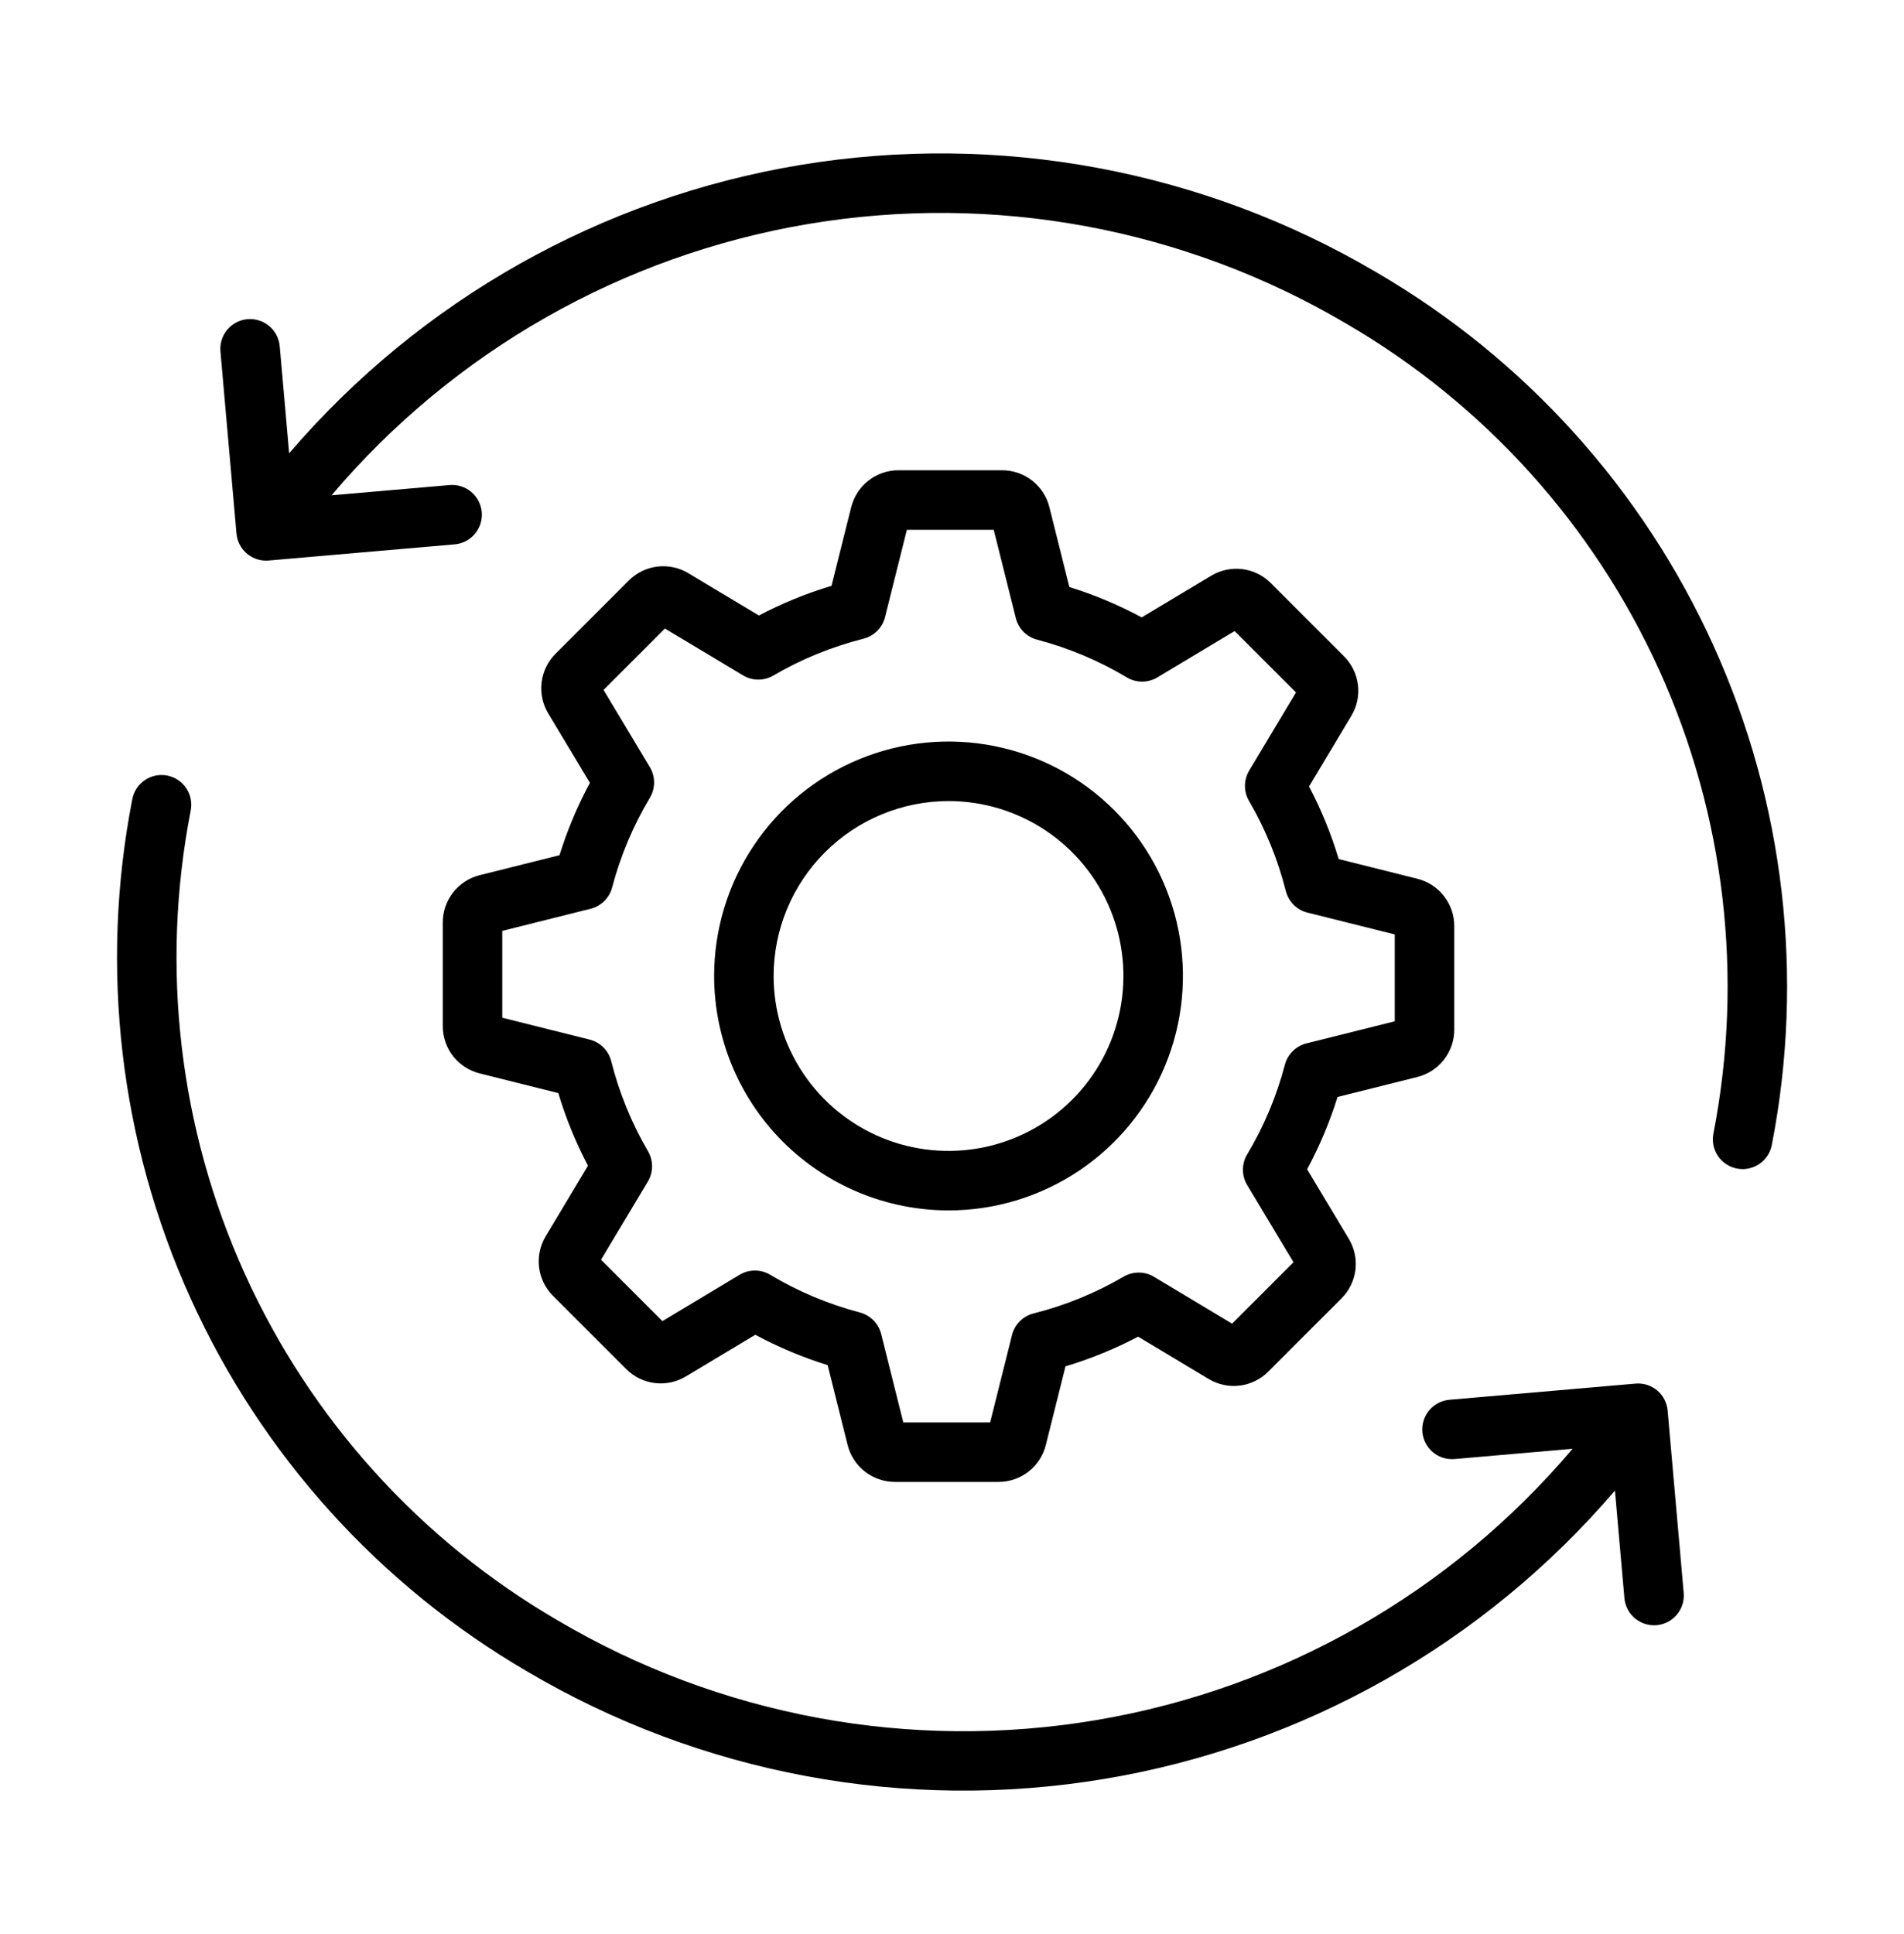
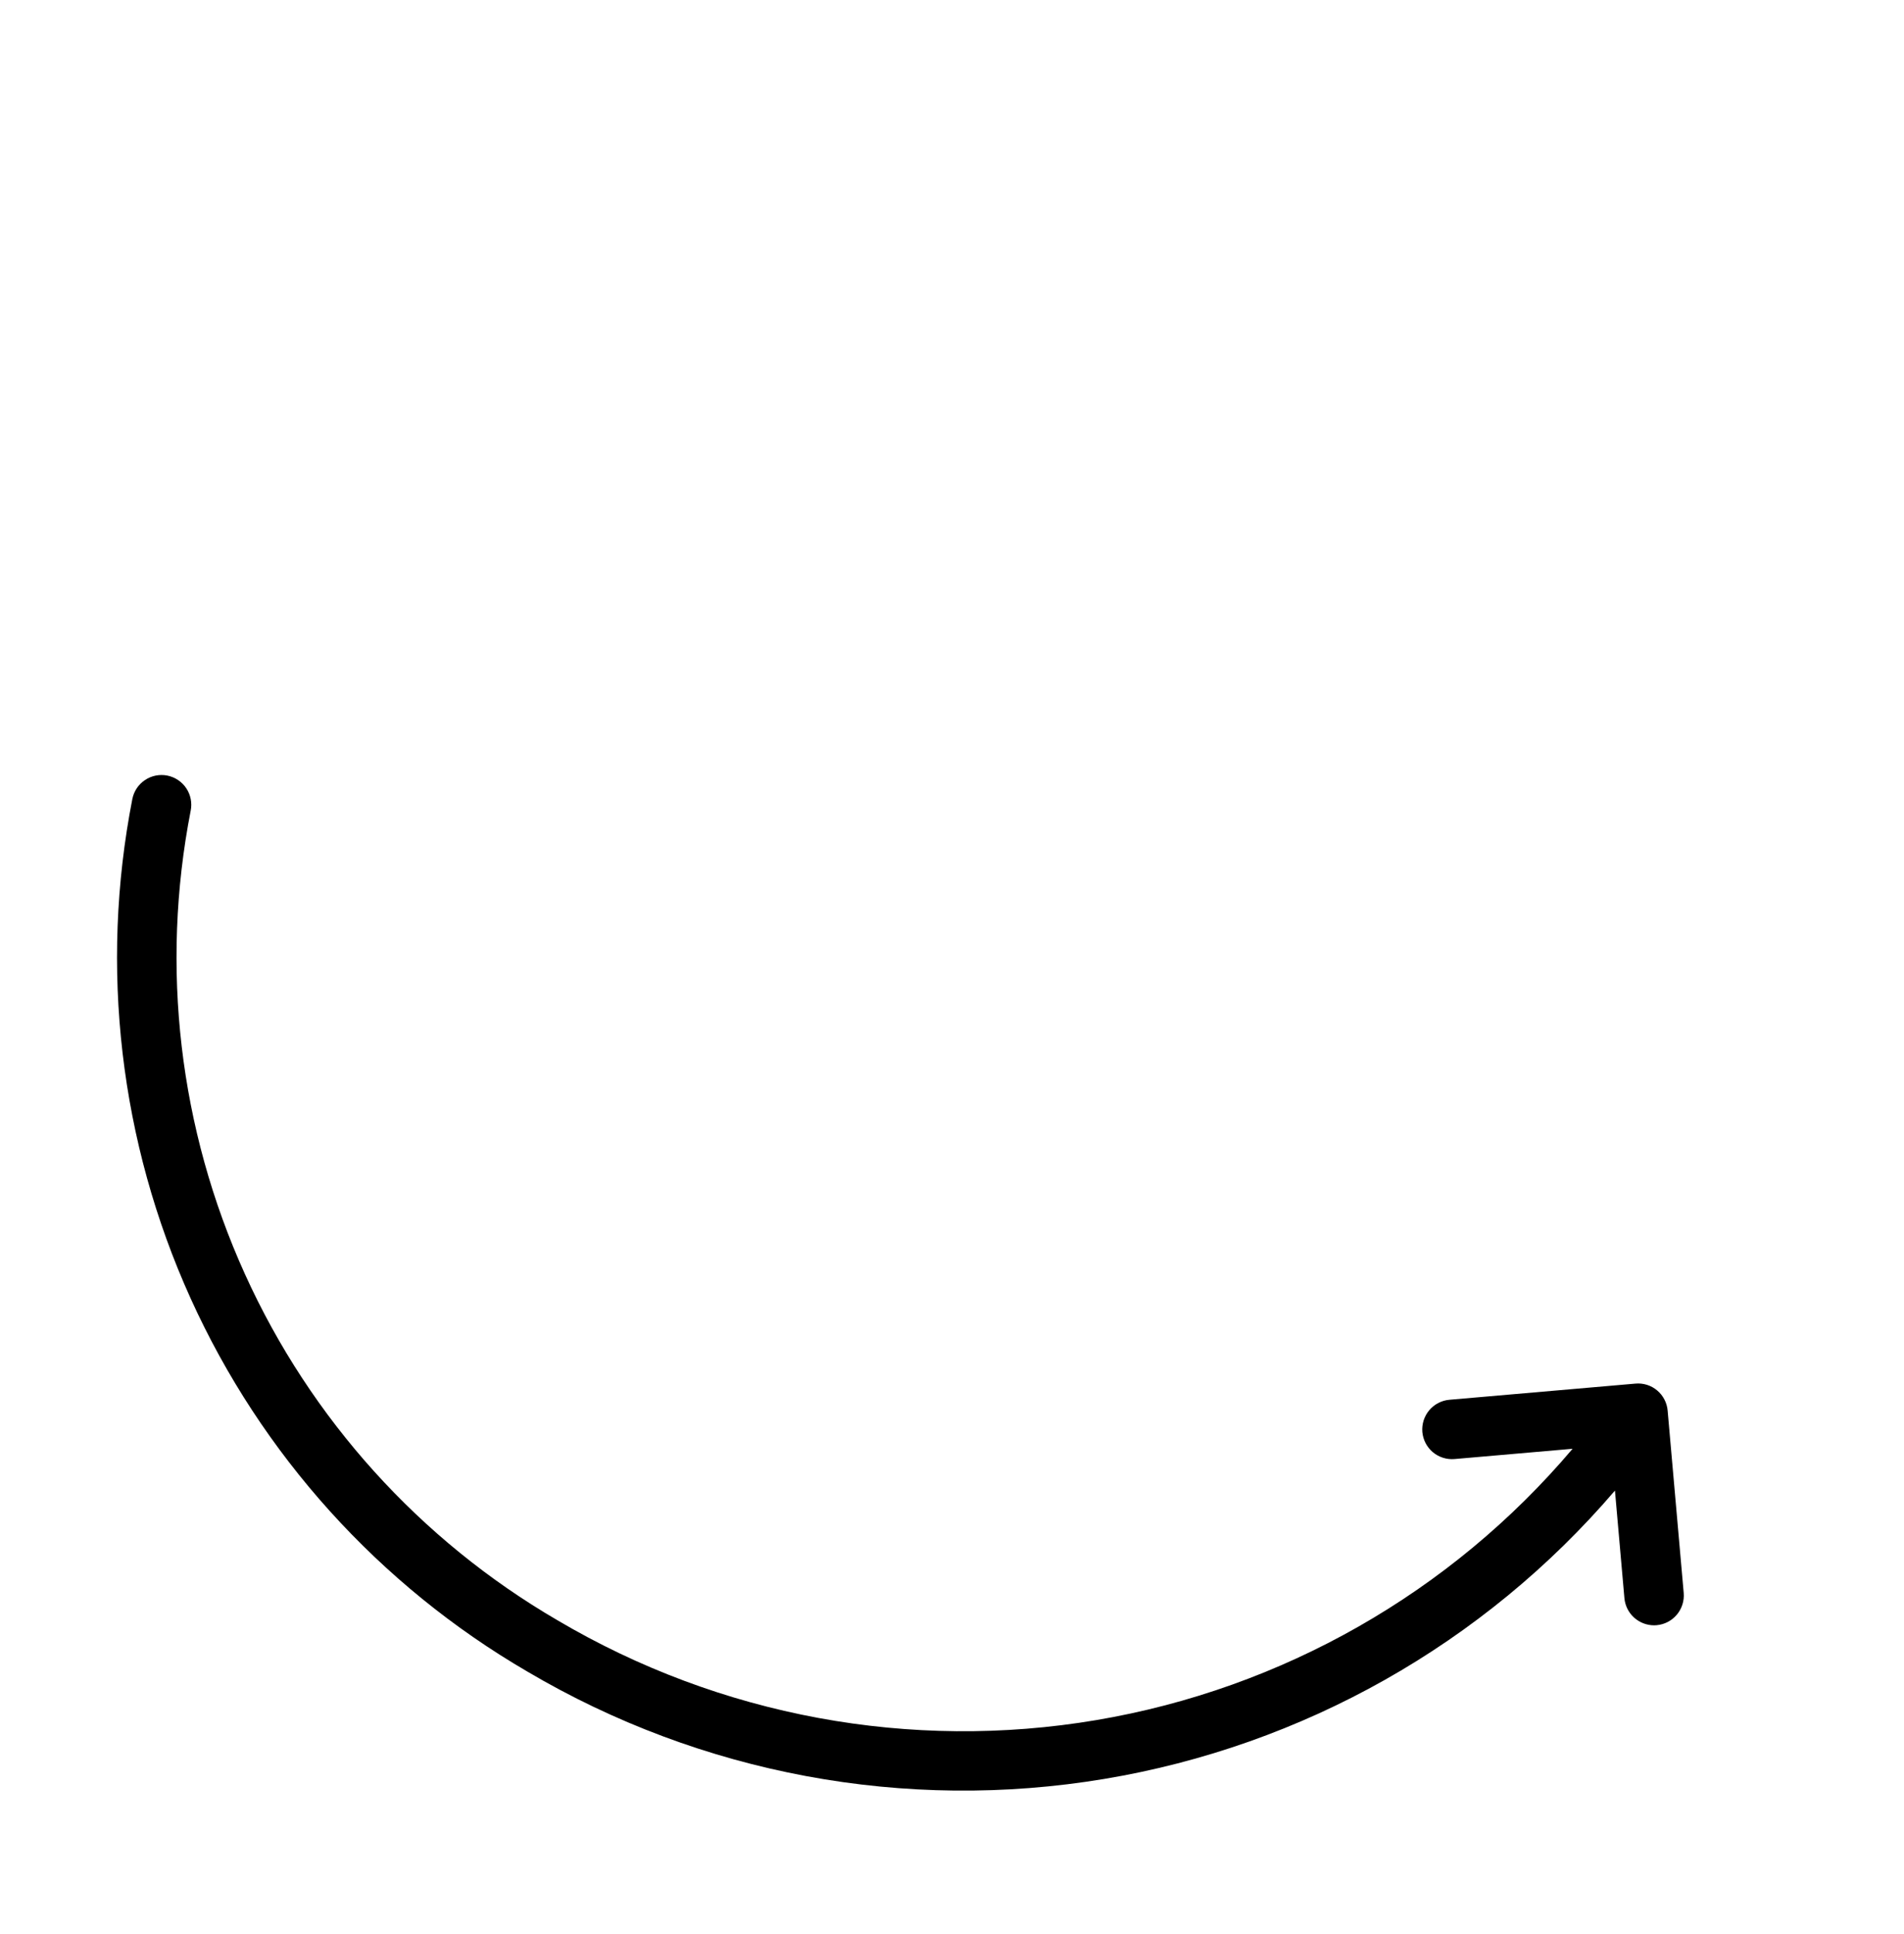
<svg xmlns="http://www.w3.org/2000/svg" width="64" height="65" viewBox="0 0 64 65" fill="none">
-   <path d="M46.277 9.159C40.441 5.715 33.578 4.435 26.893 5.546C20.208 6.657 14.128 10.087 9.719 15.235L9.402 11.627C9.376 11.364 9.248 11.123 9.045 10.954C8.842 10.786 8.581 10.704 8.318 10.727C8.056 10.75 7.813 10.876 7.642 11.078C7.472 11.279 7.388 11.54 7.409 11.803L7.949 17.93C7.971 18.179 8.085 18.41 8.269 18.579C8.454 18.748 8.694 18.842 8.944 18.842C8.973 18.842 9.002 18.841 9.031 18.838L15.284 18.295C15.415 18.283 15.542 18.246 15.659 18.186C15.775 18.125 15.879 18.042 15.963 17.942C16.047 17.841 16.111 17.725 16.151 17.6C16.19 17.475 16.205 17.343 16.194 17.212C16.182 17.081 16.145 16.954 16.085 16.837C16.024 16.721 15.941 16.617 15.841 16.533C15.74 16.448 15.624 16.385 15.499 16.345C15.374 16.305 15.242 16.291 15.111 16.302L11.144 16.647C15.237 11.815 20.907 8.586 27.151 7.531C33.395 6.476 39.81 7.663 45.263 10.883C49.89 13.577 53.563 17.644 55.772 22.521C57.982 27.397 58.619 32.84 57.594 38.095C57.542 38.355 57.595 38.625 57.742 38.846C57.889 39.066 58.118 39.22 58.378 39.272C58.443 39.285 58.509 39.291 58.575 39.292C58.806 39.291 59.03 39.211 59.209 39.065C59.387 38.918 59.51 38.715 59.555 38.488C60.661 32.826 59.977 26.96 57.598 21.704C55.218 16.449 51.262 12.064 46.277 9.159Z" fill="black" />
  <path d="M54.972 46.501L48.72 47.044C48.589 47.055 48.462 47.092 48.346 47.153C48.229 47.213 48.126 47.296 48.041 47.397C47.957 47.497 47.893 47.614 47.853 47.739C47.814 47.864 47.799 47.996 47.81 48.127C47.822 48.257 47.859 48.385 47.919 48.501C47.98 48.618 48.063 48.721 48.163 48.806C48.264 48.89 48.38 48.954 48.505 48.993C48.63 49.033 48.762 49.047 48.893 49.036L52.86 48.691C48.768 53.524 43.098 56.754 36.854 57.809C30.61 58.864 24.193 57.676 18.741 54.456C14.114 51.762 10.441 47.694 8.232 42.818C6.022 37.941 5.385 32.498 6.41 27.244C6.462 26.984 6.409 26.713 6.262 26.493C6.115 26.272 5.886 26.119 5.626 26.066C5.366 26.014 5.096 26.067 4.875 26.215C4.655 26.361 4.501 26.59 4.449 26.85C3.343 32.512 4.027 38.378 6.406 43.634C8.786 48.89 12.742 53.275 17.727 56.179C23.564 59.623 30.427 60.901 37.112 59.788C43.797 58.676 49.877 55.245 54.284 50.096L54.602 53.712C54.624 53.96 54.739 54.192 54.923 54.361C55.107 54.529 55.348 54.623 55.597 54.624C55.627 54.624 55.657 54.622 55.686 54.62C55.951 54.596 56.195 54.469 56.365 54.266C56.535 54.062 56.618 53.8 56.595 53.536L56.055 47.409C56.044 47.278 56.007 47.151 55.946 47.034C55.886 46.918 55.803 46.814 55.702 46.73C55.602 46.645 55.486 46.582 55.36 46.542C55.235 46.503 55.103 46.489 54.972 46.501Z" fill="black" />
-   <path d="M31.883 40.68C33.442 40.68 34.965 40.218 36.261 39.352C37.556 38.486 38.566 37.256 39.163 35.816C39.759 34.376 39.915 32.792 39.611 31.264C39.307 29.735 38.556 28.331 37.454 27.23C36.352 26.128 34.948 25.377 33.42 25.073C31.892 24.769 30.307 24.925 28.868 25.522C27.428 26.118 26.197 27.128 25.332 28.424C24.466 29.72 24.004 31.243 24.004 32.801C24.006 34.89 24.837 36.893 26.314 38.37C27.792 39.847 29.794 40.678 31.883 40.68ZM31.883 26.922C33.046 26.922 34.183 27.267 35.15 27.913C36.116 28.559 36.87 29.477 37.315 30.551C37.76 31.626 37.876 32.808 37.649 33.948C37.422 35.089 36.862 36.136 36.04 36.958C35.218 37.78 34.17 38.34 33.03 38.567C31.89 38.794 30.708 38.678 29.633 38.233C28.559 37.788 27.641 37.034 26.995 36.068C26.349 35.101 26.004 33.964 26.004 32.801C26.006 31.242 26.626 29.748 27.728 28.646C28.83 27.544 30.325 26.924 31.883 26.922Z" fill="black" />
-   <path d="M16.124 29.413C15.769 29.502 15.454 29.707 15.229 29.995C15.004 30.283 14.882 30.639 14.883 31.004V34.485C14.882 34.851 15.004 35.206 15.229 35.495C15.454 35.783 15.77 35.987 16.125 36.076L18.767 36.737C19.019 37.581 19.353 38.398 19.764 39.177L18.343 41.548C18.154 41.861 18.075 42.229 18.12 42.593C18.164 42.956 18.329 43.294 18.589 43.552L21.05 46.013C21.308 46.272 21.646 46.437 22.009 46.482C22.372 46.527 22.74 46.449 23.054 46.26L25.389 44.859C26.165 45.277 26.979 45.619 27.82 45.88L28.491 48.563C28.58 48.918 28.785 49.233 29.073 49.458C29.361 49.683 29.717 49.805 30.082 49.805H33.563C33.929 49.805 34.284 49.683 34.573 49.458C34.861 49.233 35.066 48.918 35.154 48.562L35.815 45.92C36.659 45.668 37.476 45.334 38.256 44.923L40.627 46.345C40.94 46.534 41.308 46.612 41.671 46.568C42.034 46.523 42.372 46.358 42.63 46.099L45.092 43.638C45.351 43.379 45.516 43.042 45.561 42.678C45.605 42.315 45.527 41.948 45.338 41.634L43.937 39.298C44.355 38.523 44.697 37.709 44.959 36.867L47.641 36.196C47.996 36.107 48.311 35.903 48.536 35.614C48.761 35.326 48.883 34.971 48.883 34.605V31.124C48.883 30.758 48.761 30.403 48.536 30.115C48.311 29.826 47.995 29.622 47.641 29.533L44.998 28.872C44.746 28.028 44.412 27.211 44.001 26.432L45.422 24.061C45.611 23.747 45.69 23.38 45.645 23.016C45.6 22.653 45.435 22.315 45.176 22.057L42.715 19.596C42.457 19.337 42.119 19.172 41.756 19.127C41.393 19.083 41.026 19.161 40.712 19.349L38.376 20.75C37.601 20.332 36.787 19.99 35.945 19.729L35.274 17.046C35.185 16.691 34.981 16.376 34.692 16.151C34.404 15.926 34.049 15.804 33.683 15.805H30.202C29.836 15.804 29.481 15.926 29.193 16.151C28.904 16.377 28.7 16.692 28.611 17.046L27.95 19.689C27.106 19.942 26.289 20.276 25.509 20.686L23.139 19.265C22.826 19.076 22.458 18.998 22.095 19.042C21.731 19.087 21.393 19.252 21.135 19.511L18.674 21.972C18.415 22.23 18.25 22.568 18.205 22.931C18.16 23.294 18.238 23.662 18.427 23.976L19.829 26.311C19.41 27.086 19.068 27.9 18.807 28.742L16.124 29.413ZM19.852 30.542C20.025 30.498 20.184 30.409 20.312 30.283C20.439 30.157 20.531 29.999 20.576 29.826C20.855 28.766 21.282 27.751 21.845 26.811C21.938 26.655 21.986 26.477 21.986 26.297C21.986 26.116 21.937 25.938 21.844 25.783L20.287 23.187L22.35 21.124L24.976 22.698C25.129 22.791 25.305 22.84 25.484 22.841C25.663 22.842 25.84 22.795 25.994 22.704C26.94 22.151 27.96 21.735 29.023 21.467C29.198 21.423 29.358 21.332 29.486 21.204C29.614 21.076 29.705 20.916 29.749 20.74L30.483 17.805H33.402L34.145 20.773C34.189 20.947 34.278 21.106 34.404 21.234C34.53 21.361 34.688 21.453 34.861 21.498C35.921 21.777 36.936 22.204 37.876 22.766C38.031 22.859 38.209 22.909 38.39 22.908C38.571 22.908 38.749 22.859 38.904 22.766L41.5 21.209L43.563 23.272L41.989 25.898C41.897 26.052 41.848 26.227 41.847 26.407C41.846 26.586 41.893 26.762 41.983 26.917C42.536 27.863 42.952 28.882 43.22 29.944C43.264 30.12 43.355 30.28 43.483 30.408C43.611 30.536 43.771 30.627 43.947 30.671L46.883 31.405V34.324L43.914 35.066C43.74 35.11 43.581 35.2 43.454 35.326C43.326 35.452 43.235 35.609 43.189 35.783C42.911 36.843 42.484 37.858 41.921 38.798C41.828 38.954 41.779 39.132 41.779 39.313C41.779 39.494 41.828 39.671 41.921 39.827L43.479 42.422L41.415 44.486L38.789 42.911C38.636 42.819 38.46 42.77 38.281 42.769C38.102 42.768 37.926 42.815 37.771 42.905C36.825 43.458 35.806 43.874 34.743 44.142C34.568 44.186 34.407 44.277 34.279 44.405C34.151 44.533 34.06 44.693 34.017 44.869L33.282 47.805H30.363L29.62 44.836C29.576 44.662 29.487 44.503 29.361 44.375C29.235 44.248 29.077 44.157 28.904 44.111C27.844 43.832 26.829 43.405 25.889 42.843C25.734 42.75 25.556 42.7 25.375 42.701C25.194 42.701 25.016 42.75 24.861 42.843L22.266 44.401L20.202 42.337L21.776 39.711C21.868 39.557 21.917 39.382 21.918 39.202C21.919 39.023 21.872 38.847 21.782 38.692C21.229 37.746 20.813 36.727 20.545 35.664C20.501 35.489 20.41 35.329 20.282 35.201C20.154 35.073 19.994 34.982 19.818 34.938L16.883 34.204V31.285L19.852 30.542Z" fill="black" />
</svg>